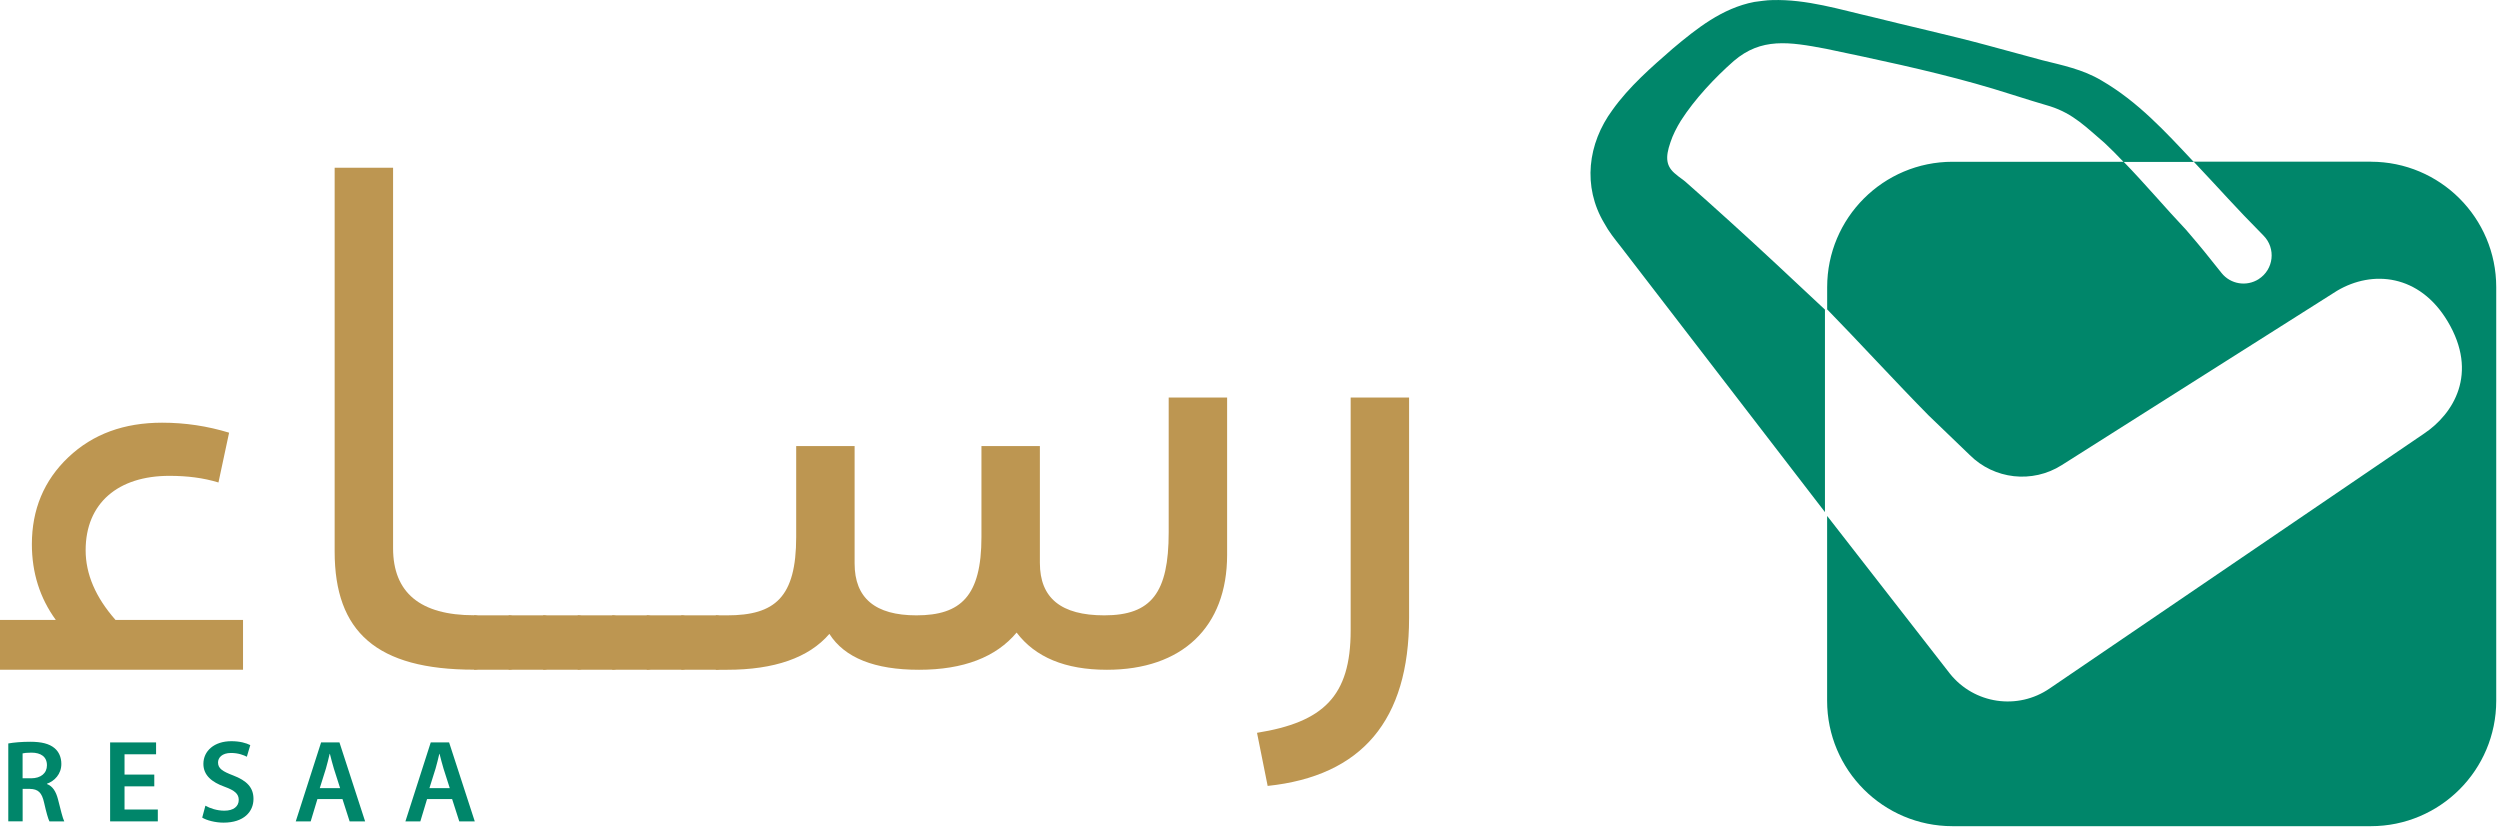
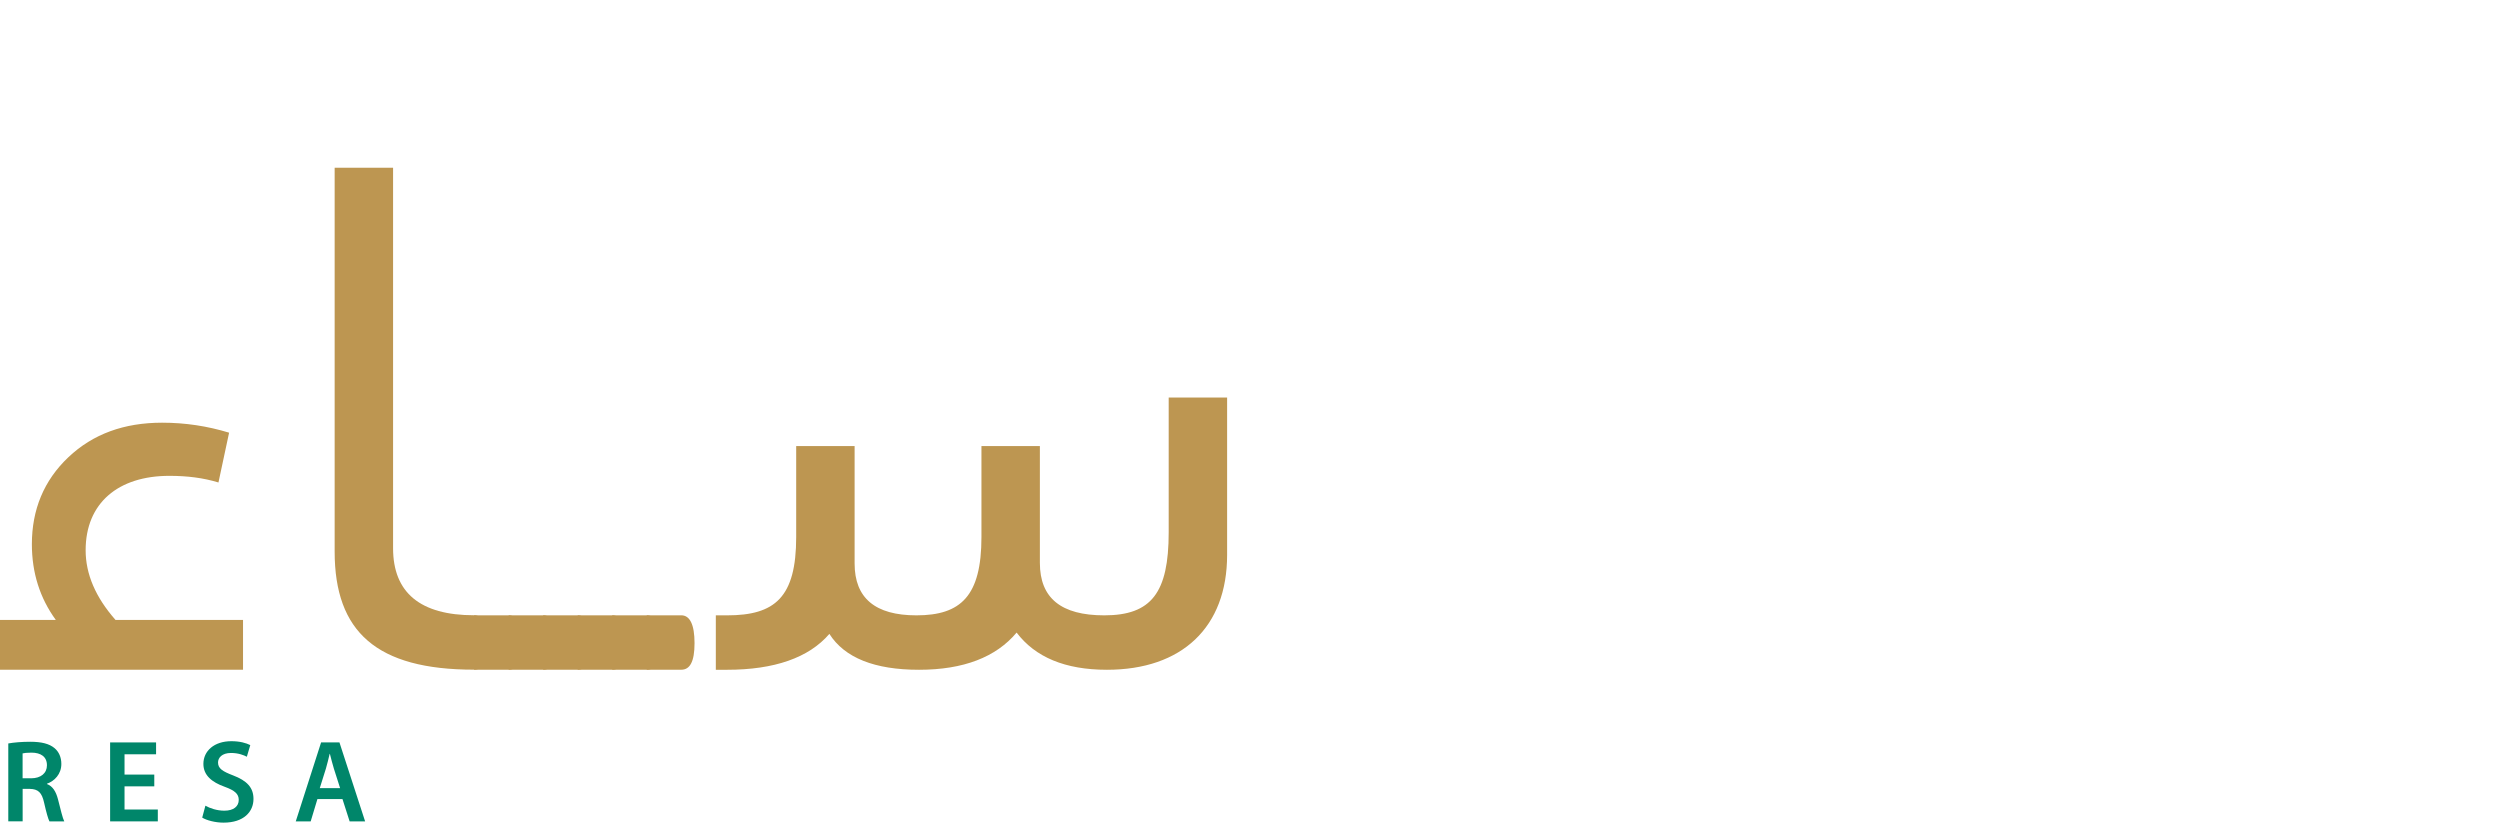
<svg xmlns="http://www.w3.org/2000/svg" width="531" height="176" viewBox="0 0 531 176" fill="none">
  <path d="M51.62 131.67V142.25H0V131.67H11.85C8.47 127.02 6.77 121.66 6.77 115.59C6.77 108.26 9.31 102.05 14.53 97.11C19.75 92.17 26.38 89.78 34.42 89.78C39.36 89.78 44.01 90.49 48.66 91.9L46.4 102.48C43.16 101.49 39.77 101.07 35.96 101.07C25.1 101.07 18.19 106.85 18.19 116.87C18.19 121.95 20.31 126.88 24.54 131.68H51.62V131.67Z" fill="#BD9651" />
  <path d="M71.08 117.15V35.63H83.49V116.44C83.49 125.89 89.27 130.68 100.7 130.68C102.53 130.68 103.52 132.65 103.52 136.6C103.52 140.55 102.53 142.24 100.7 142.24C79.97 142.24 71.08 134.2 71.08 117.14V117.15Z" fill="#BD9651" />
  <path d="M100.7 142.25V130.69H108.03C109.86 130.69 110.85 132.66 110.85 136.61C110.85 140.56 109.86 142.25 108.03 142.25H100.7Z" fill="#BD9651" />
  <path d="M108.04 142.25V130.69H115.37C117.2 130.69 118.19 132.66 118.19 136.61C118.19 140.56 117.2 142.25 115.37 142.25H108.04Z" fill="#BD9651" />
  <path d="M115.37 142.25V130.69H122.7C124.53 130.69 125.52 132.66 125.52 136.61C125.52 140.56 124.53 142.25 122.7 142.25H115.37Z" fill="#BD9651" />
  <path d="M122.71 142.25V130.69H130.04C131.87 130.69 132.86 132.66 132.86 136.61C132.86 140.56 131.87 142.25 130.04 142.25H122.71Z" fill="#BD9651" />
  <path d="M130.04 142.25V130.69H137.37C139.2 130.69 140.19 132.66 140.19 136.61C140.19 140.56 139.2 142.25 137.37 142.25H130.04Z" fill="#BD9651" />
  <path d="M137.37 142.25V130.69H144.7C146.53 130.69 147.52 132.66 147.52 136.61C147.52 140.56 146.53 142.25 144.7 142.25H137.37Z" fill="#BD9651" />
-   <path d="M144.71 142.25V130.69H152.04C153.87 130.69 154.86 132.66 154.86 136.61C154.86 140.56 153.87 142.25 152.04 142.25H144.71Z" fill="#BD9651" />
  <path d="M248.23 84.43H260.64V117.86C260.64 133.23 251.05 142.26 235.11 142.26C226.23 142.26 219.88 139.58 215.93 134.36C211.56 139.58 204.65 142.26 195.2 142.26C185.75 142.26 179.4 139.72 176.16 134.64C171.79 139.72 164.45 142.26 154.44 142.26H152.04V130.7H154.44C164.6 130.7 169.11 126.89 169.11 114.06V94.74H181.52V119.7C181.52 127.03 185.89 130.7 194.64 130.7C204.09 130.7 208.46 126.61 208.46 114.06V94.74H220.87V119.56C220.87 127.04 225.38 130.7 234.55 130.7C244.56 130.7 248.23 125.9 248.23 113.07V84.44V84.43Z" fill="#BD9651" />
-   <path d="M266.99 155.65C281.09 153.39 286.88 147.89 286.88 133.93V84.43H299.29V131.25C299.29 152.97 289.28 164.82 269.25 166.93L266.99 155.65Z" fill="#BD9651" />
  <path d="M1.76 157.91C2.92 157.7 4.63 157.55 6.41 157.55C8.81 157.55 10.45 157.96 11.58 158.9C12.5 159.67 13.03 160.83 13.03 162.27C13.03 164.43 11.56 165.9 9.98 166.46V166.53C11.2 166.99 11.9 168.15 12.32 169.78C12.85 171.88 13.31 173.8 13.65 174.46H10.5C10.24 173.97 9.84 172.59 9.37 170.5C8.89 168.31 8.09 167.6 6.35 167.56H4.81V174.45H1.76V157.91ZM4.8 165.31H6.61C8.69 165.31 9.97 164.21 9.97 162.55C9.97 160.72 8.68 159.87 6.7 159.86C5.73 159.86 5.11 159.94 4.8 160.02V165.32V165.31Z" fill="#00866A" />
  <path d="M32.77 167.02H26.45V171.94H33.52V174.46H23.39V157.69H33.15V160.21H26.45V164.52H32.77V167.02Z" fill="#00866A" />
  <path d="M43.61 171.12C44.6 171.69 46.1 172.19 47.66 172.19C49.62 172.19 50.71 171.27 50.71 169.9C50.71 168.63 49.86 167.89 47.74 167.12C44.97 166.14 43.2 164.65 43.2 162.25C43.2 159.5 45.5 157.43 49.14 157.43C50.96 157.43 52.29 157.82 53.16 158.26L52.43 160.73C51.82 160.41 50.65 159.93 49.08 159.93C47.13 159.93 46.31 160.96 46.31 161.95C46.31 163.24 47.28 163.84 49.52 164.7C52.43 165.81 53.84 167.27 53.84 169.69C53.84 172.39 51.81 174.73 47.48 174.73C45.7 174.73 43.86 174.23 42.95 173.66L43.63 171.12H43.61Z" fill="#00866A" />
  <path d="M67.42 169.72L65.99 174.46H62.82L68.2 157.69H72.1L77.55 174.46H74.26L72.74 169.72H67.41H67.42ZM72.24 167.4L70.92 163.27C70.6 162.23 70.32 161.09 70.07 160.12H70.02C69.78 161.1 69.52 162.27 69.22 163.26L67.92 167.4H72.24Z" fill="#00866A" />
-   <path d="M90.71 169.72L89.28 174.46H86.11L91.49 157.69H95.39L100.84 174.46H97.55L96.03 169.72H90.7H90.71ZM95.53 167.4L94.21 163.27C93.89 162.23 93.61 161.09 93.36 160.12H93.31C93.07 161.1 92.81 162.27 92.51 163.26L91.21 167.4H95.53Z" fill="#00866A" />
-   <path d="M503.57 34.34H465.9C459.93 27.98 454.11 21.6 446.38 17.11C442.41 14.72 437.9 13.83 433.77 12.79C431.36 12.12 424.36 10.25 421.9 9.57C414.19 7.49 405.58 5.59 397.81 3.64C390.79 2.03 383.77 -0.2 376.38 0.02C375.25 0.02 373.74 0.28 372.62 0.41C365.76 1.73 360.32 6.11 355.32 10.3C350.75 14.28 346.02 18.39 342.47 23.38C337.24 30.48 336.08 39.62 340.75 47.42C341.71 49.2 342.92 50.7 344.15 52.26C358.6 71.07 373.12 89.95 387.62 108.77V65.76C381.14 59.67 373.06 52.12 367.43 47.04C365.33 45.14 360 40.34 357.93 38.55C357.36 38.06 356.6 37.6 356.07 37.11C353.81 35.39 353.68 33.46 354.8 30.23C355.29 28.7 356.15 27.04 357 25.66C359.92 21.09 364.2 16.52 368.26 12.95C374.08 7.97 379.94 8.86 387.88 10.37C398.39 12.58 409.17 14.84 419.56 17.75C424.22 19.02 430.71 21.22 435.46 22.58C440.43 24.17 443.17 27.1 447 30.35C448.37 31.62 449.7 32.98 451.01 34.36H414.73C400.01 34.36 388.09 46.29 388.09 61V65.71C393.99 71.73 403.23 81.76 409.65 88.25L418.36 96.63C423.56 101.83 431.68 102.74 437.9 98.8L496.39 61.76C503.95 57.28 513.89 58.27 519.86 68.22C526.53 79.34 521.08 87.93 514.89 92.08L435.37 146.21C428.57 150.9 419.3 149.53 414.15 143.07L388.53 110.15C388.37 109.95 388.22 109.77 388.08 109.59V148.84C388.08 163.56 400.01 175.48 414.72 175.48H503.56C518.28 175.48 530.2 163.55 530.2 148.84V60.99C530.2 46.27 518.27 34.35 503.56 34.35L503.57 34.34ZM479.74 59.29C477.17 60.92 473.78 60.38 471.87 58C468.2 53.42 468.15 53.28 464.32 48.81C460 44.25 455.58 39 451.09 34.39H465.99C472.19 40.95 474.41 43.61 480.77 50.04C483.45 52.75 482.95 57.24 479.73 59.29H479.74Z" fill="#00866A" />
</svg>